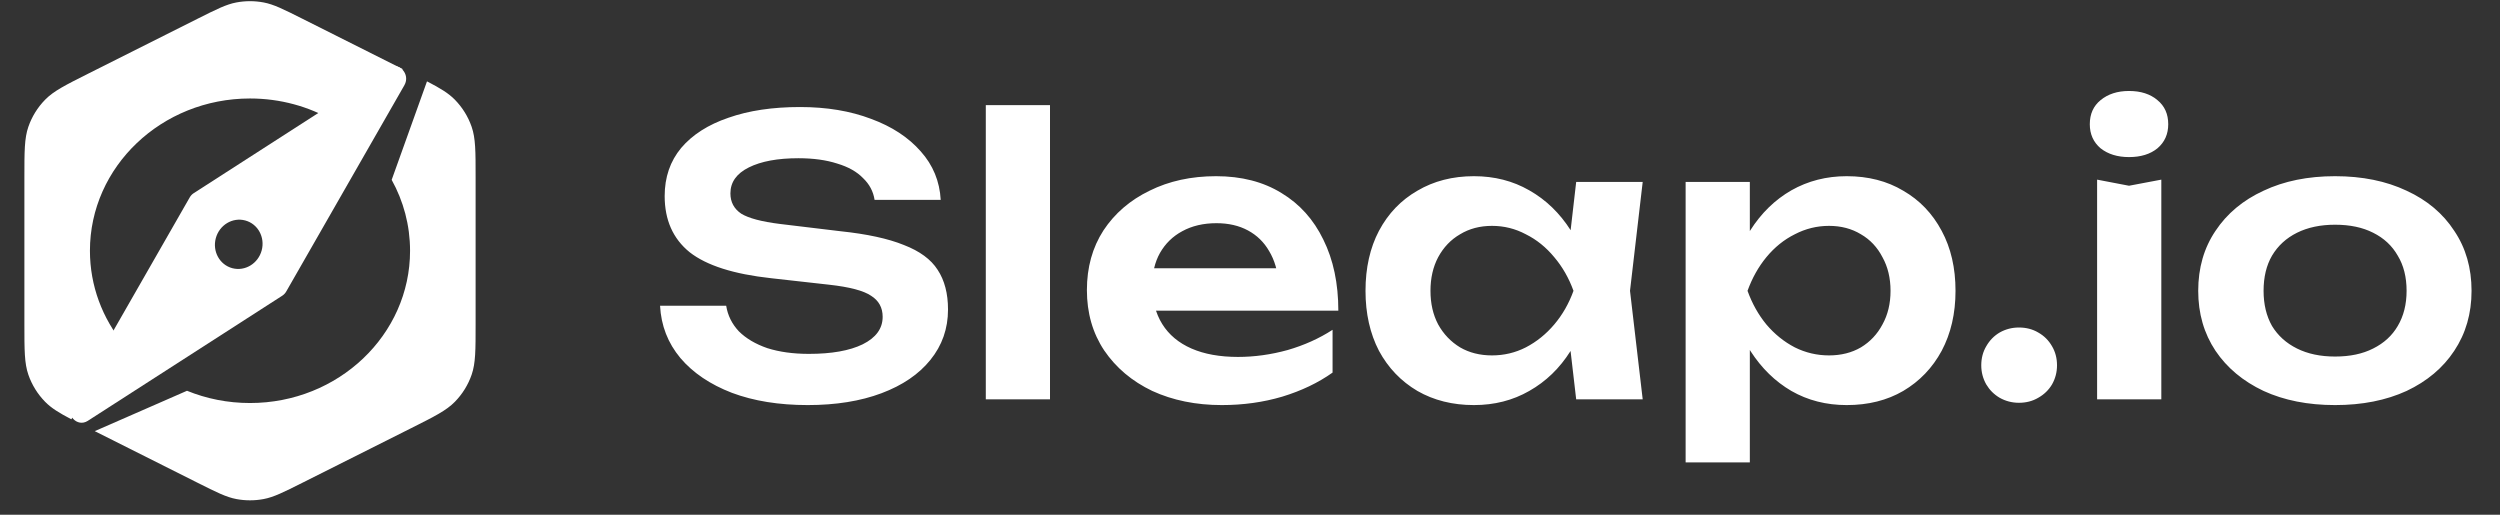
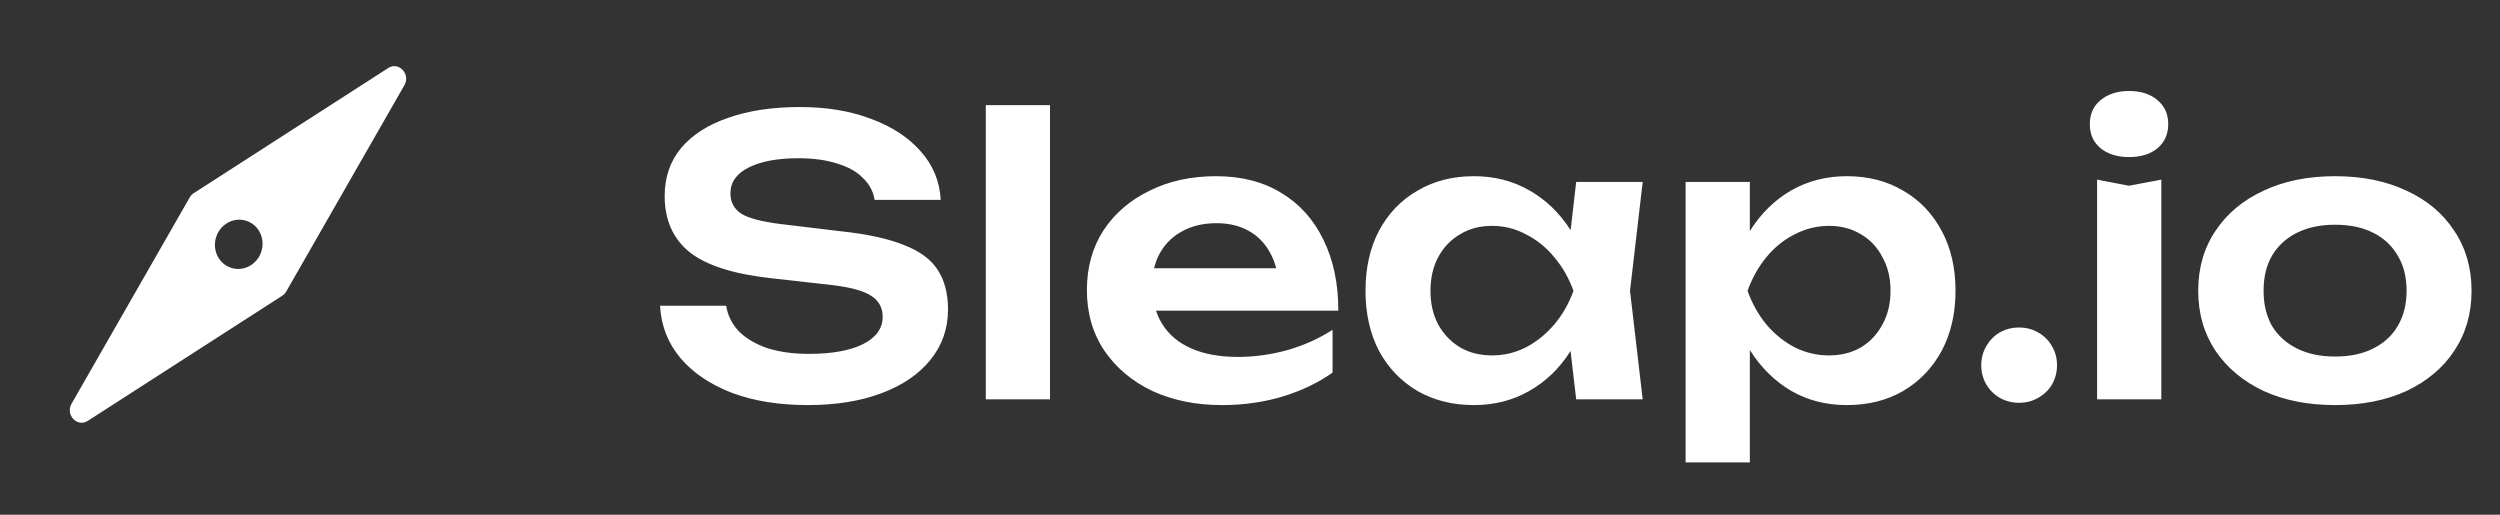
<svg xmlns="http://www.w3.org/2000/svg" width="340" height="70" viewBox="0 0 340 70" fill="none">
  <rect x="0" y="0" width="340" height="70" fill="#333333" stroke="none" />
-   <path fill-rule="evenodd" clip-rule="evenodd" d="M26.821 2.574C29.452 1.253 30.767 0.593 32.149 0.333C33.372 0.103 34.627 0.103 35.85 0.333C37.232 0.593 38.547 1.253 41.178 2.574L54.789 9.407L45.286 16.391C41.995 14.489 38.132 13.394 34 13.394C21.977 13.394 12.231 22.666 12.231 34.103C12.231 38.88 13.932 43.281 16.79 46.785L9.698 57.02C8.012 56.139 6.966 55.491 6.139 54.646C5.113 53.6 4.334 52.341 3.857 50.959C3.317 49.397 3.317 47.63 3.317 44.095V24.11C3.317 20.575 3.317 18.808 3.857 17.245C4.334 15.864 5.113 14.605 6.139 13.559C7.298 12.375 8.885 11.579 12.06 9.985L26.821 2.574ZM25.432 53.145L12.886 58.635L26.821 65.631C29.452 66.952 30.767 67.612 32.149 67.872C33.372 68.102 34.627 68.102 35.85 67.872C37.232 67.612 38.547 66.952 41.178 65.631L55.939 58.22C59.114 56.627 60.701 55.83 61.861 54.646C62.886 53.6 63.665 52.341 64.143 50.959C64.683 49.397 64.683 47.63 64.683 44.095V24.11C64.683 20.575 64.683 18.808 64.143 17.245C63.665 15.864 62.886 14.605 61.861 13.559C60.996 12.676 59.893 12.009 58.071 11.065L53.268 24.458C54.864 27.338 55.768 30.62 55.768 34.103C55.768 45.54 46.022 54.811 34 54.811C30.958 54.811 28.061 54.218 25.432 53.145Z" fill="white" />
  <path fill-rule="evenodd" clip-rule="evenodd" d="M52.795 9.252L26.344 26.272C26.123 26.414 25.939 26.61 25.805 26.843L9.736 54.897C8.864 56.419 10.502 58.16 11.937 57.236L38.388 40.216C38.609 40.074 38.794 39.878 38.927 39.645L54.996 11.591C55.868 10.069 54.23 8.329 52.795 9.252ZM31.594 36.473C33.317 36.931 35.105 35.85 35.589 34.057C36.072 32.265 35.067 30.439 33.344 29.98C31.621 29.522 29.832 30.603 29.349 32.396C28.866 34.188 29.871 36.014 31.594 36.473Z" fill="white" />
  <path d="M89.768 41.579H98.761C98.97 42.895 99.545 44.056 100.486 45.061C101.462 46.031 102.752 46.793 104.355 47.347C105.994 47.867 107.876 48.127 110.002 48.127C113.104 48.127 115.544 47.694 117.322 46.828C119.135 45.927 120.041 44.68 120.041 43.086C120.041 41.839 119.518 40.886 118.472 40.228C117.462 39.535 115.562 39.032 112.773 38.721L104.878 37.837C99.789 37.283 96.094 36.105 93.794 34.303C91.528 32.467 90.395 29.921 90.395 26.664C90.395 24.1 91.144 21.918 92.643 20.116C94.177 18.315 96.321 16.946 99.074 16.011C101.828 15.041 105.07 14.556 108.8 14.556C112.425 14.556 115.649 15.093 118.472 16.167C121.296 17.206 123.544 18.678 125.217 20.584C126.89 22.455 127.797 24.655 127.936 27.184H118.943C118.769 26.041 118.246 25.053 117.374 24.222C116.538 23.355 115.37 22.697 113.871 22.247C112.372 21.762 110.612 21.519 108.59 21.519C105.767 21.519 103.519 21.935 101.846 22.767C100.172 23.598 99.336 24.776 99.336 26.3C99.336 27.478 99.824 28.396 100.8 29.055C101.811 29.678 103.571 30.146 106.081 30.458L114.29 31.445C117.915 31.826 120.79 32.45 122.917 33.316C125.078 34.148 126.612 35.273 127.518 36.694C128.459 38.114 128.93 39.916 128.93 42.099C128.93 44.697 128.128 46.984 126.524 48.958C124.956 50.898 122.742 52.405 119.884 53.479C117.026 54.553 113.68 55.09 109.845 55.09C105.941 55.09 102.508 54.536 99.545 53.427C96.582 52.284 94.247 50.708 92.539 48.698C90.831 46.654 89.907 44.281 89.768 41.579ZM134.069 14.296H142.8V54.311H134.069V14.296ZM166.17 55.09C162.65 55.09 159.495 54.449 156.707 53.168C153.953 51.851 151.775 50.015 150.171 47.659C148.602 45.303 147.818 42.566 147.818 39.448C147.818 36.365 148.568 33.662 150.067 31.341C151.6 29.02 153.692 27.218 156.341 25.936C158.99 24.62 162.005 23.962 165.386 23.962C168.837 23.962 171.8 24.724 174.275 26.248C176.75 27.738 178.649 29.851 179.974 32.588C181.333 35.325 182.013 38.547 182.013 42.255H154.824V36.486H177.307L173.909 38.565C173.769 36.832 173.334 35.36 172.602 34.148C171.905 32.935 170.946 32 169.726 31.341C168.506 30.683 167.077 30.354 165.438 30.354C163.661 30.354 162.11 30.718 160.785 31.445C159.495 32.138 158.484 33.126 157.753 34.407C157.055 35.654 156.707 37.127 156.707 38.825C156.707 40.869 157.16 42.618 158.066 44.073C158.972 45.528 160.297 46.637 162.04 47.399C163.783 48.161 165.892 48.542 168.367 48.542C170.597 48.542 172.846 48.231 175.111 47.607C177.377 46.949 179.416 46.031 181.229 44.853V50.673C179.277 52.059 176.994 53.15 174.379 53.947C171.8 54.709 169.064 55.09 166.17 55.09ZM214.361 54.311L213.106 43.502L214.518 39.552L213.106 35.654L214.361 24.741H223.407L221.681 39.552L223.407 54.311H214.361ZM216.662 39.552C216.104 42.67 215.076 45.407 213.577 47.763C212.113 50.084 210.248 51.886 207.982 53.168C205.752 54.449 203.242 55.09 200.453 55.09C197.56 55.09 194.998 54.449 192.767 53.168C190.536 51.851 188.794 50.032 187.539 47.711C186.319 45.355 185.709 42.636 185.709 39.552C185.709 36.434 186.319 33.715 187.539 31.393C188.794 29.037 190.536 27.218 192.767 25.936C194.998 24.62 197.56 23.962 200.453 23.962C203.242 23.962 205.752 24.603 207.982 25.885C210.248 27.167 212.13 28.985 213.629 31.341C215.128 33.662 216.139 36.399 216.662 39.552ZM194.545 39.552C194.545 41.284 194.893 42.809 195.591 44.125C196.323 45.442 197.316 46.481 198.571 47.243C199.826 47.971 201.272 48.335 202.911 48.335C204.549 48.335 206.083 47.971 207.512 47.243C208.976 46.481 210.266 45.442 211.381 44.125C212.496 42.809 213.368 41.284 213.995 39.552C213.368 37.82 212.496 36.295 211.381 34.979C210.266 33.628 208.976 32.588 207.512 31.861C206.083 31.099 204.549 30.718 202.911 30.718C201.272 30.718 199.826 31.099 198.571 31.861C197.316 32.588 196.323 33.628 195.591 34.979C194.893 36.295 194.545 37.82 194.545 39.552ZM229.245 24.741H237.977V34.148L237.611 35.291V42.41L237.977 44.541V62.886H229.245V24.741ZM234.944 39.552C235.537 36.399 236.565 33.662 238.029 31.341C239.528 28.985 241.393 27.167 243.625 25.885C245.89 24.603 248.399 23.962 251.153 23.962C254.08 23.962 256.642 24.62 258.84 25.936C261.069 27.218 262.813 29.037 264.068 31.393C265.321 33.715 265.95 36.434 265.95 39.552C265.95 42.636 265.321 45.355 264.068 47.711C262.813 50.032 261.069 51.851 258.84 53.168C256.642 54.449 254.08 55.09 251.153 55.09C248.365 55.09 245.854 54.449 243.625 53.168C241.427 51.886 239.58 50.084 238.081 47.763C236.582 45.407 235.537 42.67 234.944 39.552ZM257.113 39.552C257.113 37.82 256.746 36.295 256.015 34.979C255.318 33.628 254.342 32.588 253.086 31.861C251.833 31.099 250.386 30.718 248.746 30.718C247.11 30.718 245.558 31.099 244.093 31.861C242.63 32.588 241.341 33.628 240.225 34.979C239.144 36.295 238.291 37.82 237.663 39.552C238.291 41.284 239.144 42.809 240.225 44.125C241.341 45.442 242.63 46.481 244.093 47.243C245.558 47.971 247.11 48.335 248.746 48.335C250.386 48.335 251.833 47.971 253.086 47.243C254.342 46.481 255.318 45.442 256.015 44.125C256.746 42.809 257.113 41.284 257.113 39.552ZM274.577 54.779C273.637 54.779 272.765 54.553 271.964 54.103C271.196 53.653 270.587 53.046 270.132 52.284C269.681 51.487 269.452 50.621 269.452 49.686C269.452 48.716 269.681 47.85 270.132 47.087C270.587 46.291 271.196 45.667 271.964 45.217C272.765 44.766 273.637 44.541 274.577 44.541C275.553 44.541 276.425 44.766 277.192 45.217C277.994 45.667 278.62 46.291 279.074 47.087C279.526 47.85 279.754 48.716 279.754 49.686C279.754 50.621 279.526 51.487 279.074 52.284C278.62 53.046 277.994 53.653 277.192 54.103C276.425 54.553 275.553 54.779 274.577 54.779ZM285.207 24.43L289.546 25.261L293.94 24.43V54.311H285.207V24.43ZM289.546 21.363C287.978 21.363 286.688 20.965 285.678 20.168C284.701 19.337 284.213 18.245 284.213 16.894C284.213 15.508 284.701 14.417 285.678 13.62C286.688 12.789 287.978 12.373 289.546 12.373C291.149 12.373 292.439 12.789 293.415 13.62C294.391 14.417 294.88 15.508 294.88 16.894C294.88 18.245 294.391 19.337 293.415 20.168C292.439 20.965 291.149 21.363 289.546 21.363ZM317.57 55.09C313.876 55.09 310.634 54.449 307.846 53.168C305.058 51.851 302.877 50.032 301.31 47.711C299.742 45.355 298.957 42.636 298.957 39.552C298.957 36.434 299.742 33.715 301.31 31.393C302.877 29.037 305.058 27.218 307.846 25.936C310.634 24.62 313.876 23.962 317.57 23.962C321.266 23.962 324.506 24.62 327.296 25.936C330.084 27.218 332.246 29.037 333.778 31.393C335.347 33.715 336.131 36.434 336.131 39.552C336.131 42.636 335.347 45.355 333.778 47.711C332.246 50.032 330.084 51.851 327.296 53.168C324.506 54.449 321.266 55.09 317.57 55.09ZM317.57 48.49C319.593 48.49 321.317 48.127 322.747 47.399C324.209 46.672 325.327 45.65 326.094 44.333C326.895 42.982 327.296 41.388 327.296 39.552C327.296 37.681 326.895 36.088 326.094 34.771C325.327 33.42 324.209 32.381 322.747 31.653C321.317 30.926 319.593 30.562 317.57 30.562C315.583 30.562 313.859 30.926 312.394 31.653C310.93 32.381 309.798 33.42 308.994 34.771C308.229 36.088 307.846 37.681 307.846 39.552C307.846 41.388 308.229 42.982 308.994 44.333C309.798 45.65 310.93 46.672 312.394 47.399C313.859 48.127 315.583 48.49 317.57 48.49Z" fill="white" />
</svg>